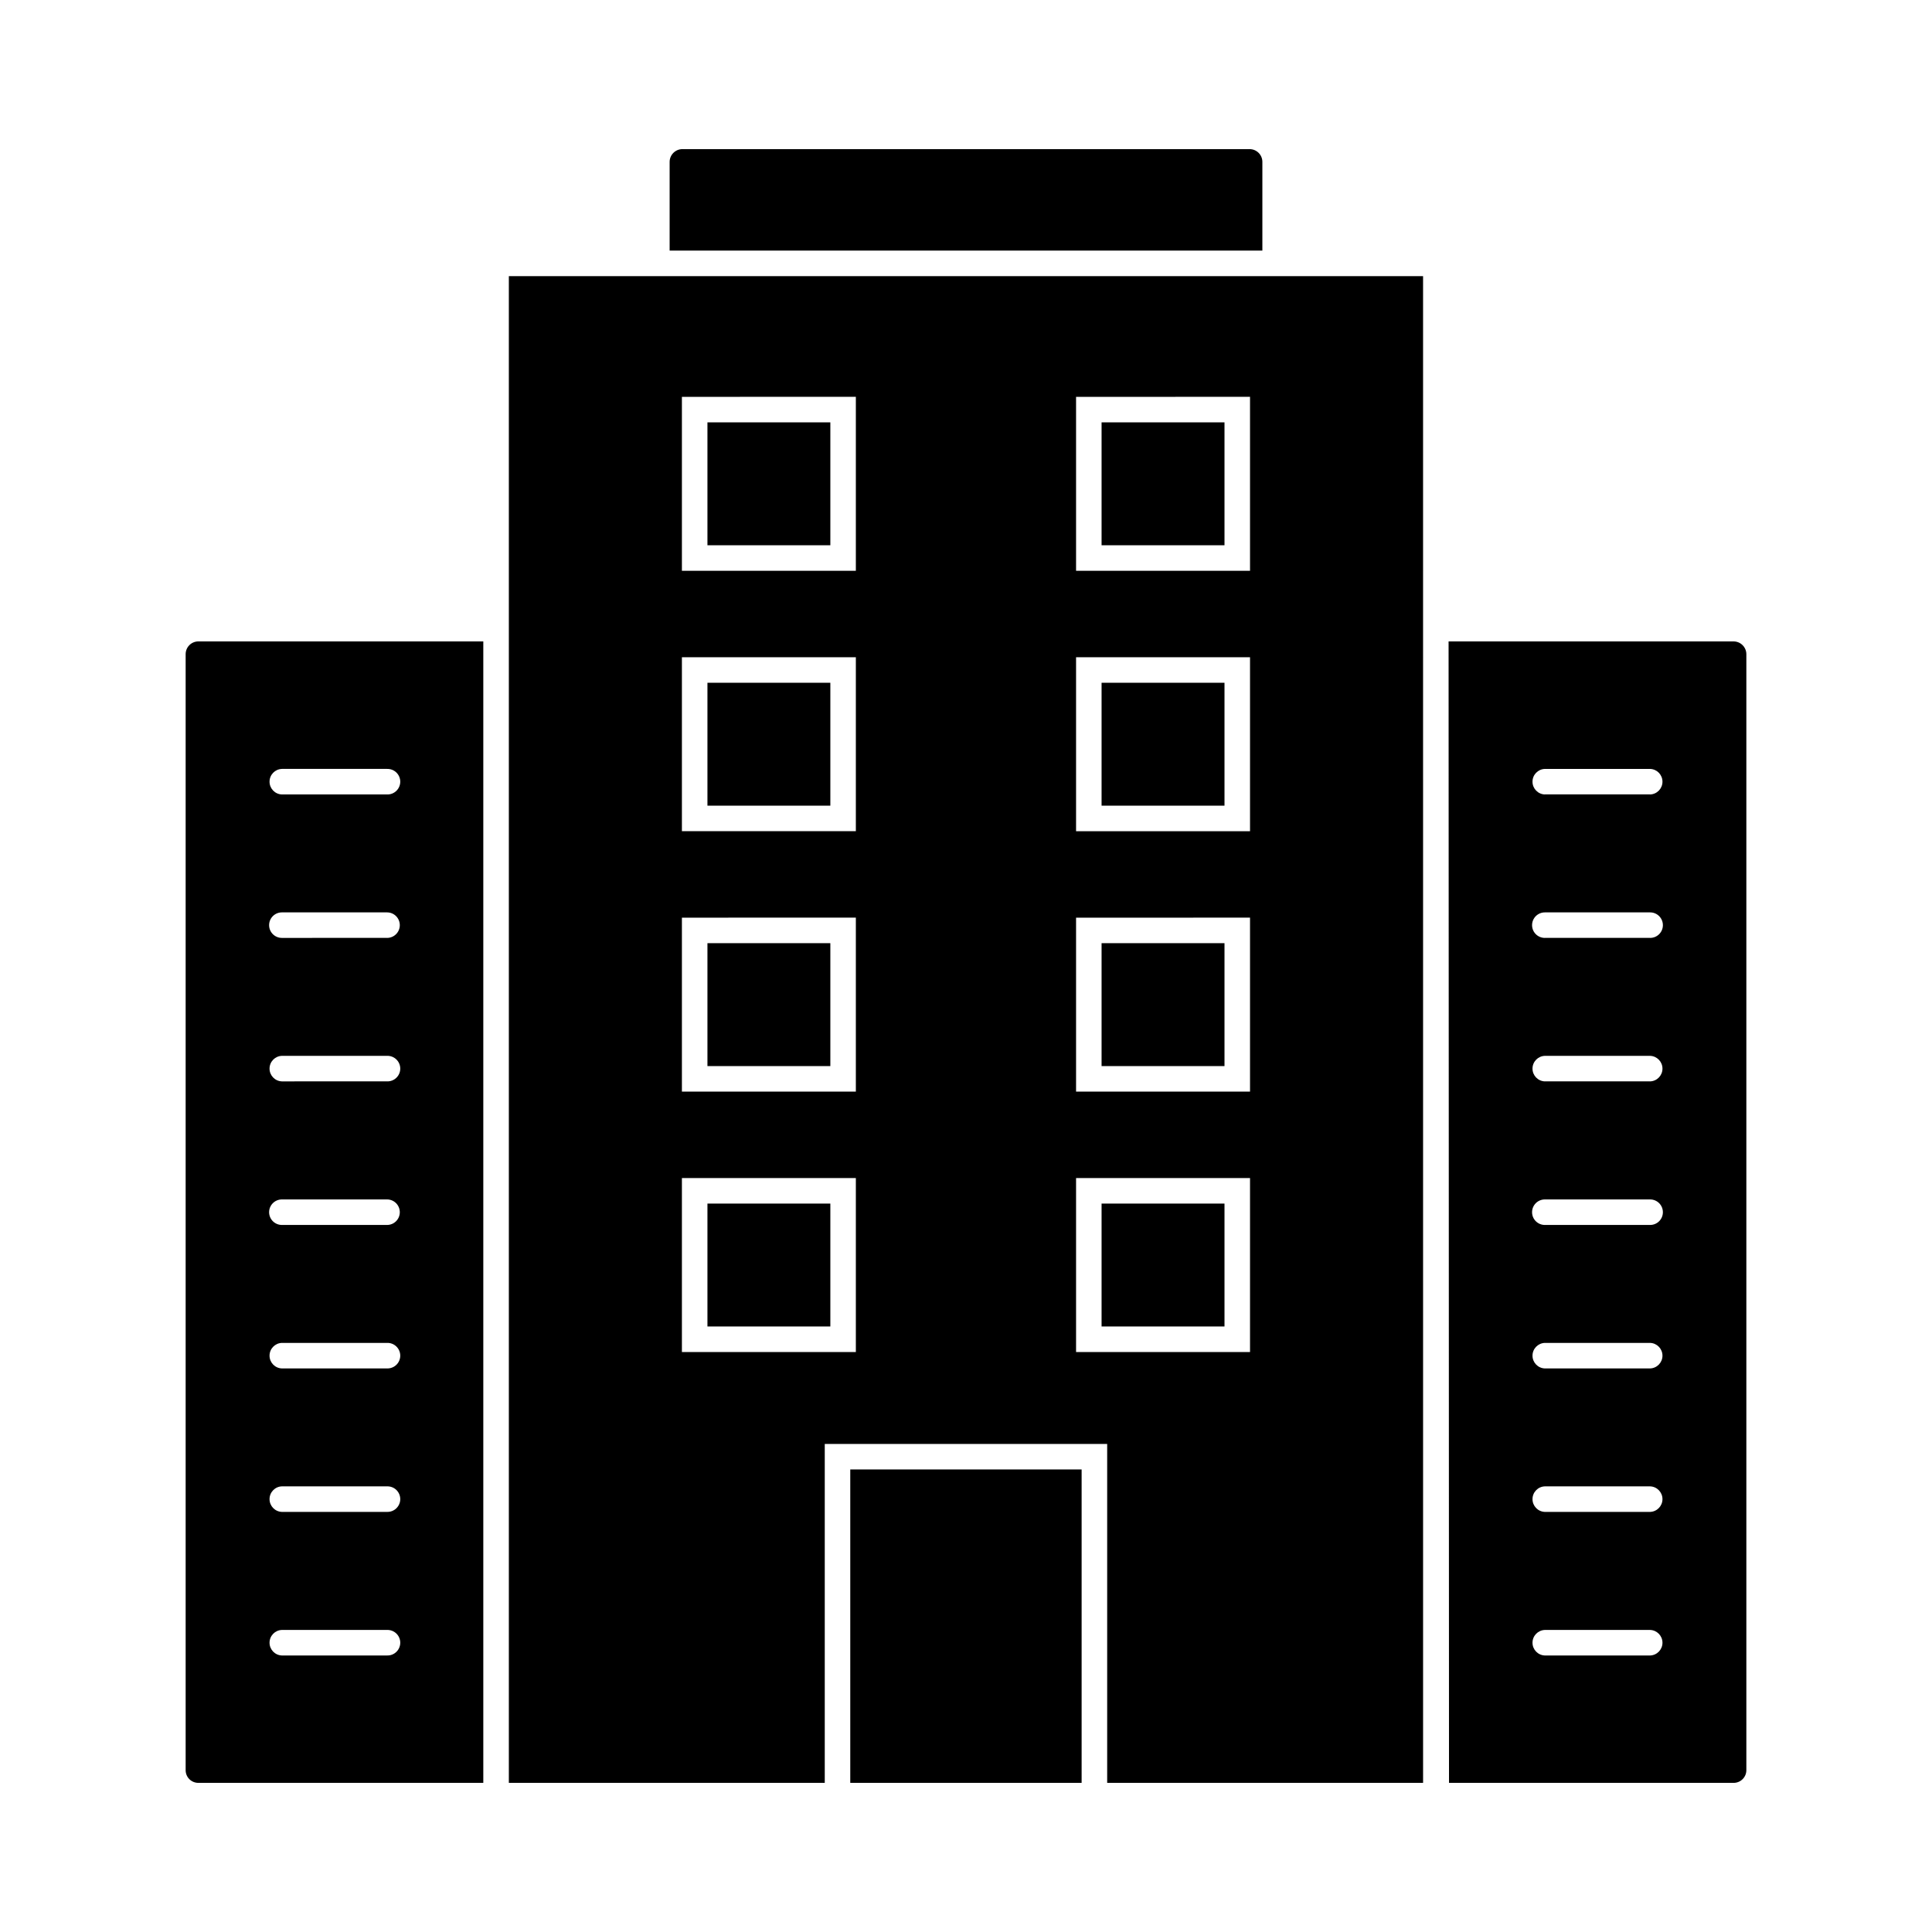
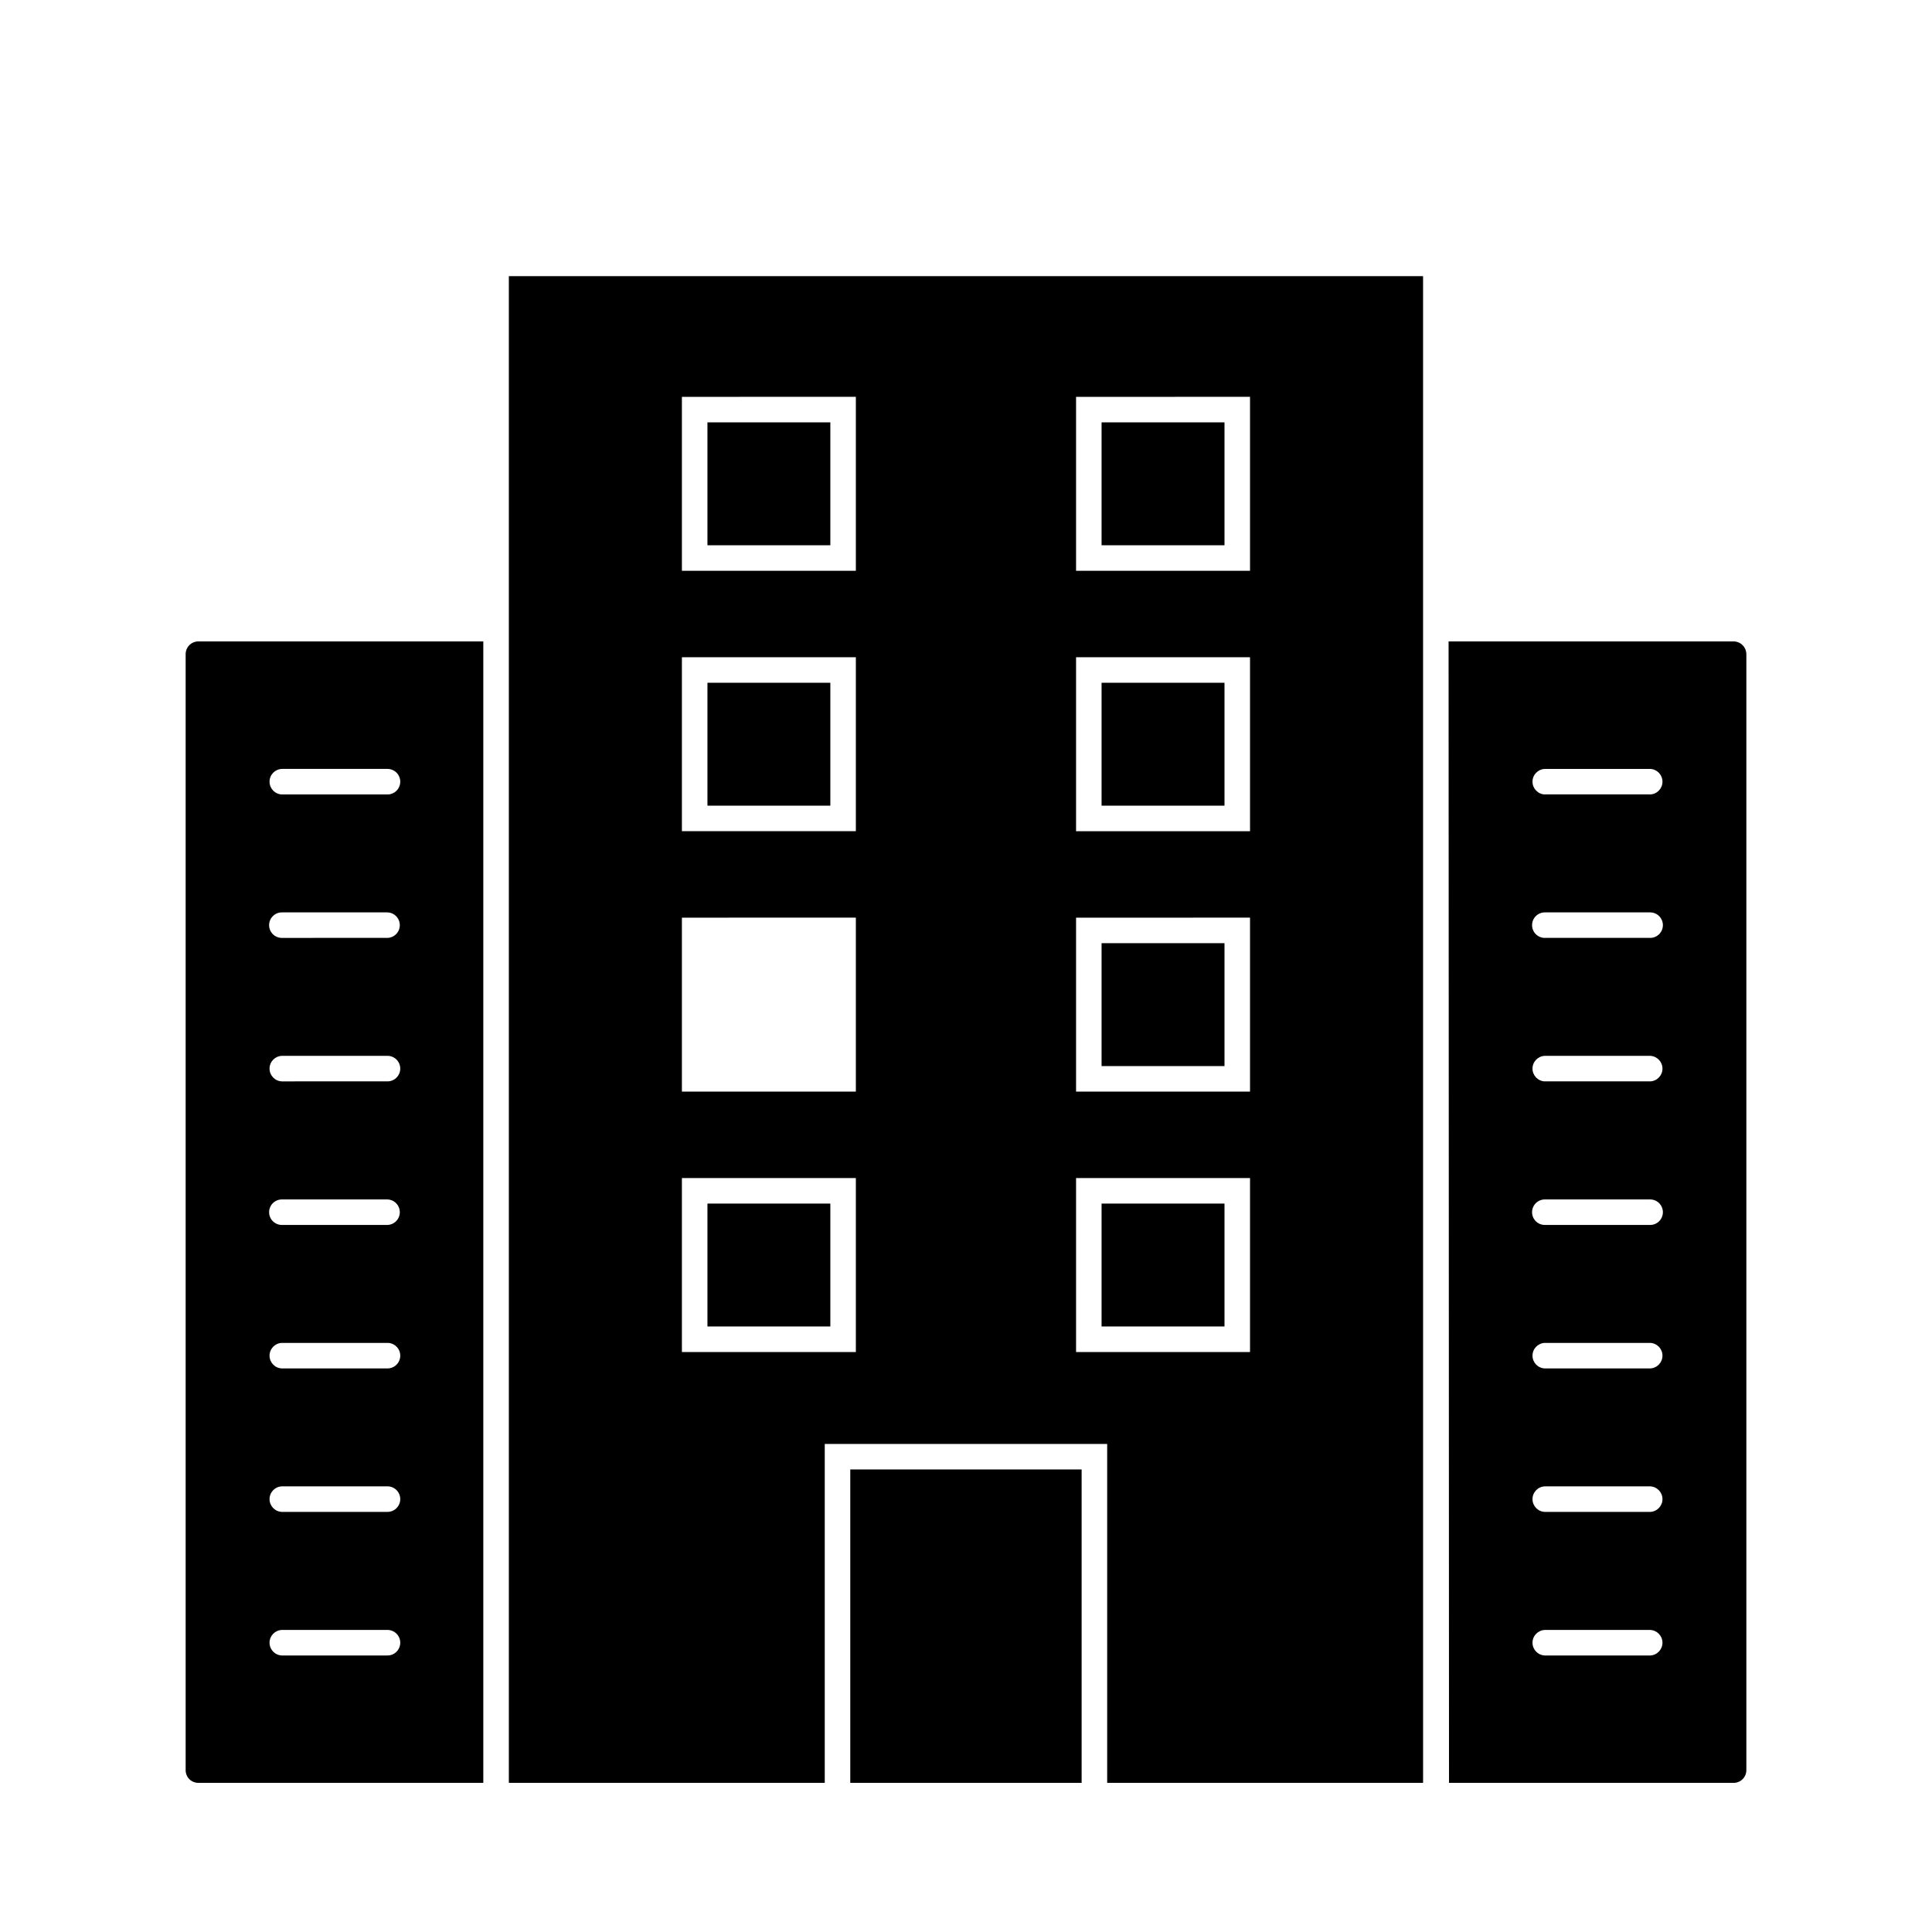
<svg xmlns="http://www.w3.org/2000/svg" fill="#000000" width="800px" height="800px" version="1.1" viewBox="144 144 512 512">
  <g>
-     <path d="m478.54 186.9v23.512h-157.08v-23.512c0.004-1.863 1.516-3.375 3.379-3.379h150.34c1.859 0.012 3.359 1.523 3.363 3.379z" />
    <path d="m331.48 255.93h32.57v32.57h-32.57z" />
    <path d="m435.93 393.95h32.574v32.574h-32.574z" />
    <path d="m331.48 324.94h32.57v32.57h-32.57z" />
-     <path d="m331.48 393.95h32.57v32.574h-32.57z" />
    <path d="m369.33 533.42h61.312v83.059h-61.312z" />
    <path d="m331.48 462.96h32.57v32.57h-32.57z" />
    <path d="m435.93 462.96h32.574v32.57h-32.574z" />
    <path d="m435.93 324.94h32.574v32.57h-32.574z" />
    <path d="m435.93 255.93h32.574v32.57h-32.574z" />
    <path d="m521.13 217.18h-242.28v399.3h83.719v-89.824h74.844v89.824h83.719zm-150.32 239.02v46.102h-46.098v-46.102zm0-69.016v46.105h-46.098v-46.102zm0-69.012v46.102h-46.098v-46.098zm0-69.012v46.105h-46.098v-46.098zm104.46 207.04v46.105h-46.102v-46.102zm0-69.016v46.109h-46.102v-46.102zm0-69.012v46.105h-46.102v-46.098zm0-69.012v46.109h-46.102v-46.098z" />
    <path d="m603.42 313.98h-75.531l0.113 302.5h75.418c0.898 0 1.762-0.352 2.394-0.988 0.637-0.633 0.992-1.496 0.988-2.394v-295.73c-0.004-1.867-1.516-3.379-3.383-3.387zm-22.121 268.74h-27.906 0.004c-1.824-0.062-3.269-1.559-3.269-3.383s1.445-3.32 3.269-3.383h27.906c1.82 0.062 3.269 1.559 3.269 3.383s-1.449 3.32-3.269 3.383zm0-38.055h-27.906l0.004 0.004c-1.824-0.062-3.269-1.559-3.269-3.383s1.445-3.324 3.269-3.383h27.906c1.82 0.059 3.269 1.559 3.269 3.383s-1.449 3.32-3.269 3.383zm0-38.02h-27.906l0.004 0.004c-1.824-0.062-3.269-1.559-3.269-3.383s1.445-3.32 3.269-3.383h27.906c1.82 0.062 3.269 1.559 3.269 3.383s-1.449 3.32-3.269 3.383zm0-38.023h-27.906l0.004 0.004c-1.867 0-3.383-1.512-3.383-3.379 0-1.867 1.516-3.383 3.383-3.383h27.906c1.867 0 3.379 1.516 3.379 3.383 0 1.867-1.512 3.379-3.379 3.379zm0-38.051h-27.906l0.004 0.008c-1.824-0.062-3.269-1.559-3.269-3.383 0-1.824 1.445-3.32 3.269-3.383h27.906c1.82 0.062 3.269 1.559 3.269 3.383 0 1.824-1.449 3.32-3.269 3.383zm0-38.023h-27.906l0.004 0.008c-1.867 0-3.383-1.512-3.383-3.379s1.516-3.383 3.383-3.383h27.906c1.867 0 3.379 1.516 3.379 3.383s-1.512 3.379-3.379 3.379zm0-38.02h-27.906l0.004 0.012c-1.824-0.062-3.269-1.559-3.269-3.383 0-1.828 1.445-3.324 3.269-3.383h27.906c1.82 0.059 3.269 1.555 3.269 3.383 0 1.824-1.449 3.32-3.269 3.383z" />
    <path d="m196.58 313.98c-0.898 0-1.762 0.355-2.394 0.988-0.637 0.637-0.988 1.5-0.988 2.398v295.73c-0.008 0.898 0.348 1.766 0.98 2.402 0.637 0.633 1.504 0.988 2.402 0.98h75.5v-302.5zm22.121 33.789h27.871v0.004c0.914-0.031 1.805 0.309 2.465 0.945 0.66 0.641 1.035 1.52 1.035 2.438 0 0.918-0.375 1.793-1.035 2.434-0.66 0.637-1.551 0.98-2.465 0.949h-27.871c-1.824-0.062-3.269-1.559-3.269-3.383 0-1.828 1.445-3.324 3.269-3.383zm27.871 234.95h-27.871c-1.824-0.062-3.269-1.559-3.269-3.383s1.445-3.32 3.269-3.383h27.871c0.914-0.031 1.805 0.312 2.465 0.949 0.66 0.637 1.035 1.516 1.035 2.434s-0.375 1.797-1.035 2.434c-0.66 0.641-1.551 0.98-2.465 0.949zm0-38.055-27.871 0.004c-1.824-0.062-3.269-1.559-3.269-3.383s1.445-3.324 3.269-3.383h27.871c0.914-0.031 1.805 0.309 2.465 0.945 0.66 0.641 1.035 1.52 1.035 2.438s-0.375 1.793-1.035 2.434c-0.66 0.637-1.551 0.98-2.465 0.949zm0-38.02-27.871 0.004c-1.824-0.062-3.269-1.559-3.269-3.383s1.445-3.32 3.269-3.383h27.871c0.914-0.031 1.805 0.312 2.465 0.949s1.035 1.516 1.035 2.434-0.375 1.797-1.035 2.434c-0.66 0.637-1.551 0.98-2.465 0.949zm0-38.023-27.871 0.004c-1.867 0-3.383-1.512-3.383-3.379 0-1.867 1.516-3.383 3.383-3.383h27.871c1.867 0 3.379 1.516 3.379 3.383 0 1.867-1.512 3.379-3.379 3.379zm0-38.051-27.871 0.008c-1.824-0.062-3.269-1.559-3.269-3.383 0-1.824 1.445-3.32 3.269-3.383h27.871c0.914-0.031 1.805 0.309 2.465 0.949 0.66 0.637 1.035 1.516 1.035 2.434 0 0.918-0.375 1.797-1.035 2.434s-1.551 0.98-2.465 0.949zm0-38.023-27.871 0.008c-1.867 0-3.383-1.512-3.383-3.379s1.516-3.383 3.383-3.383h27.871c1.867 0 3.379 1.516 3.379 3.383s-1.512 3.379-3.379 3.379z" />
  </g>
</svg>